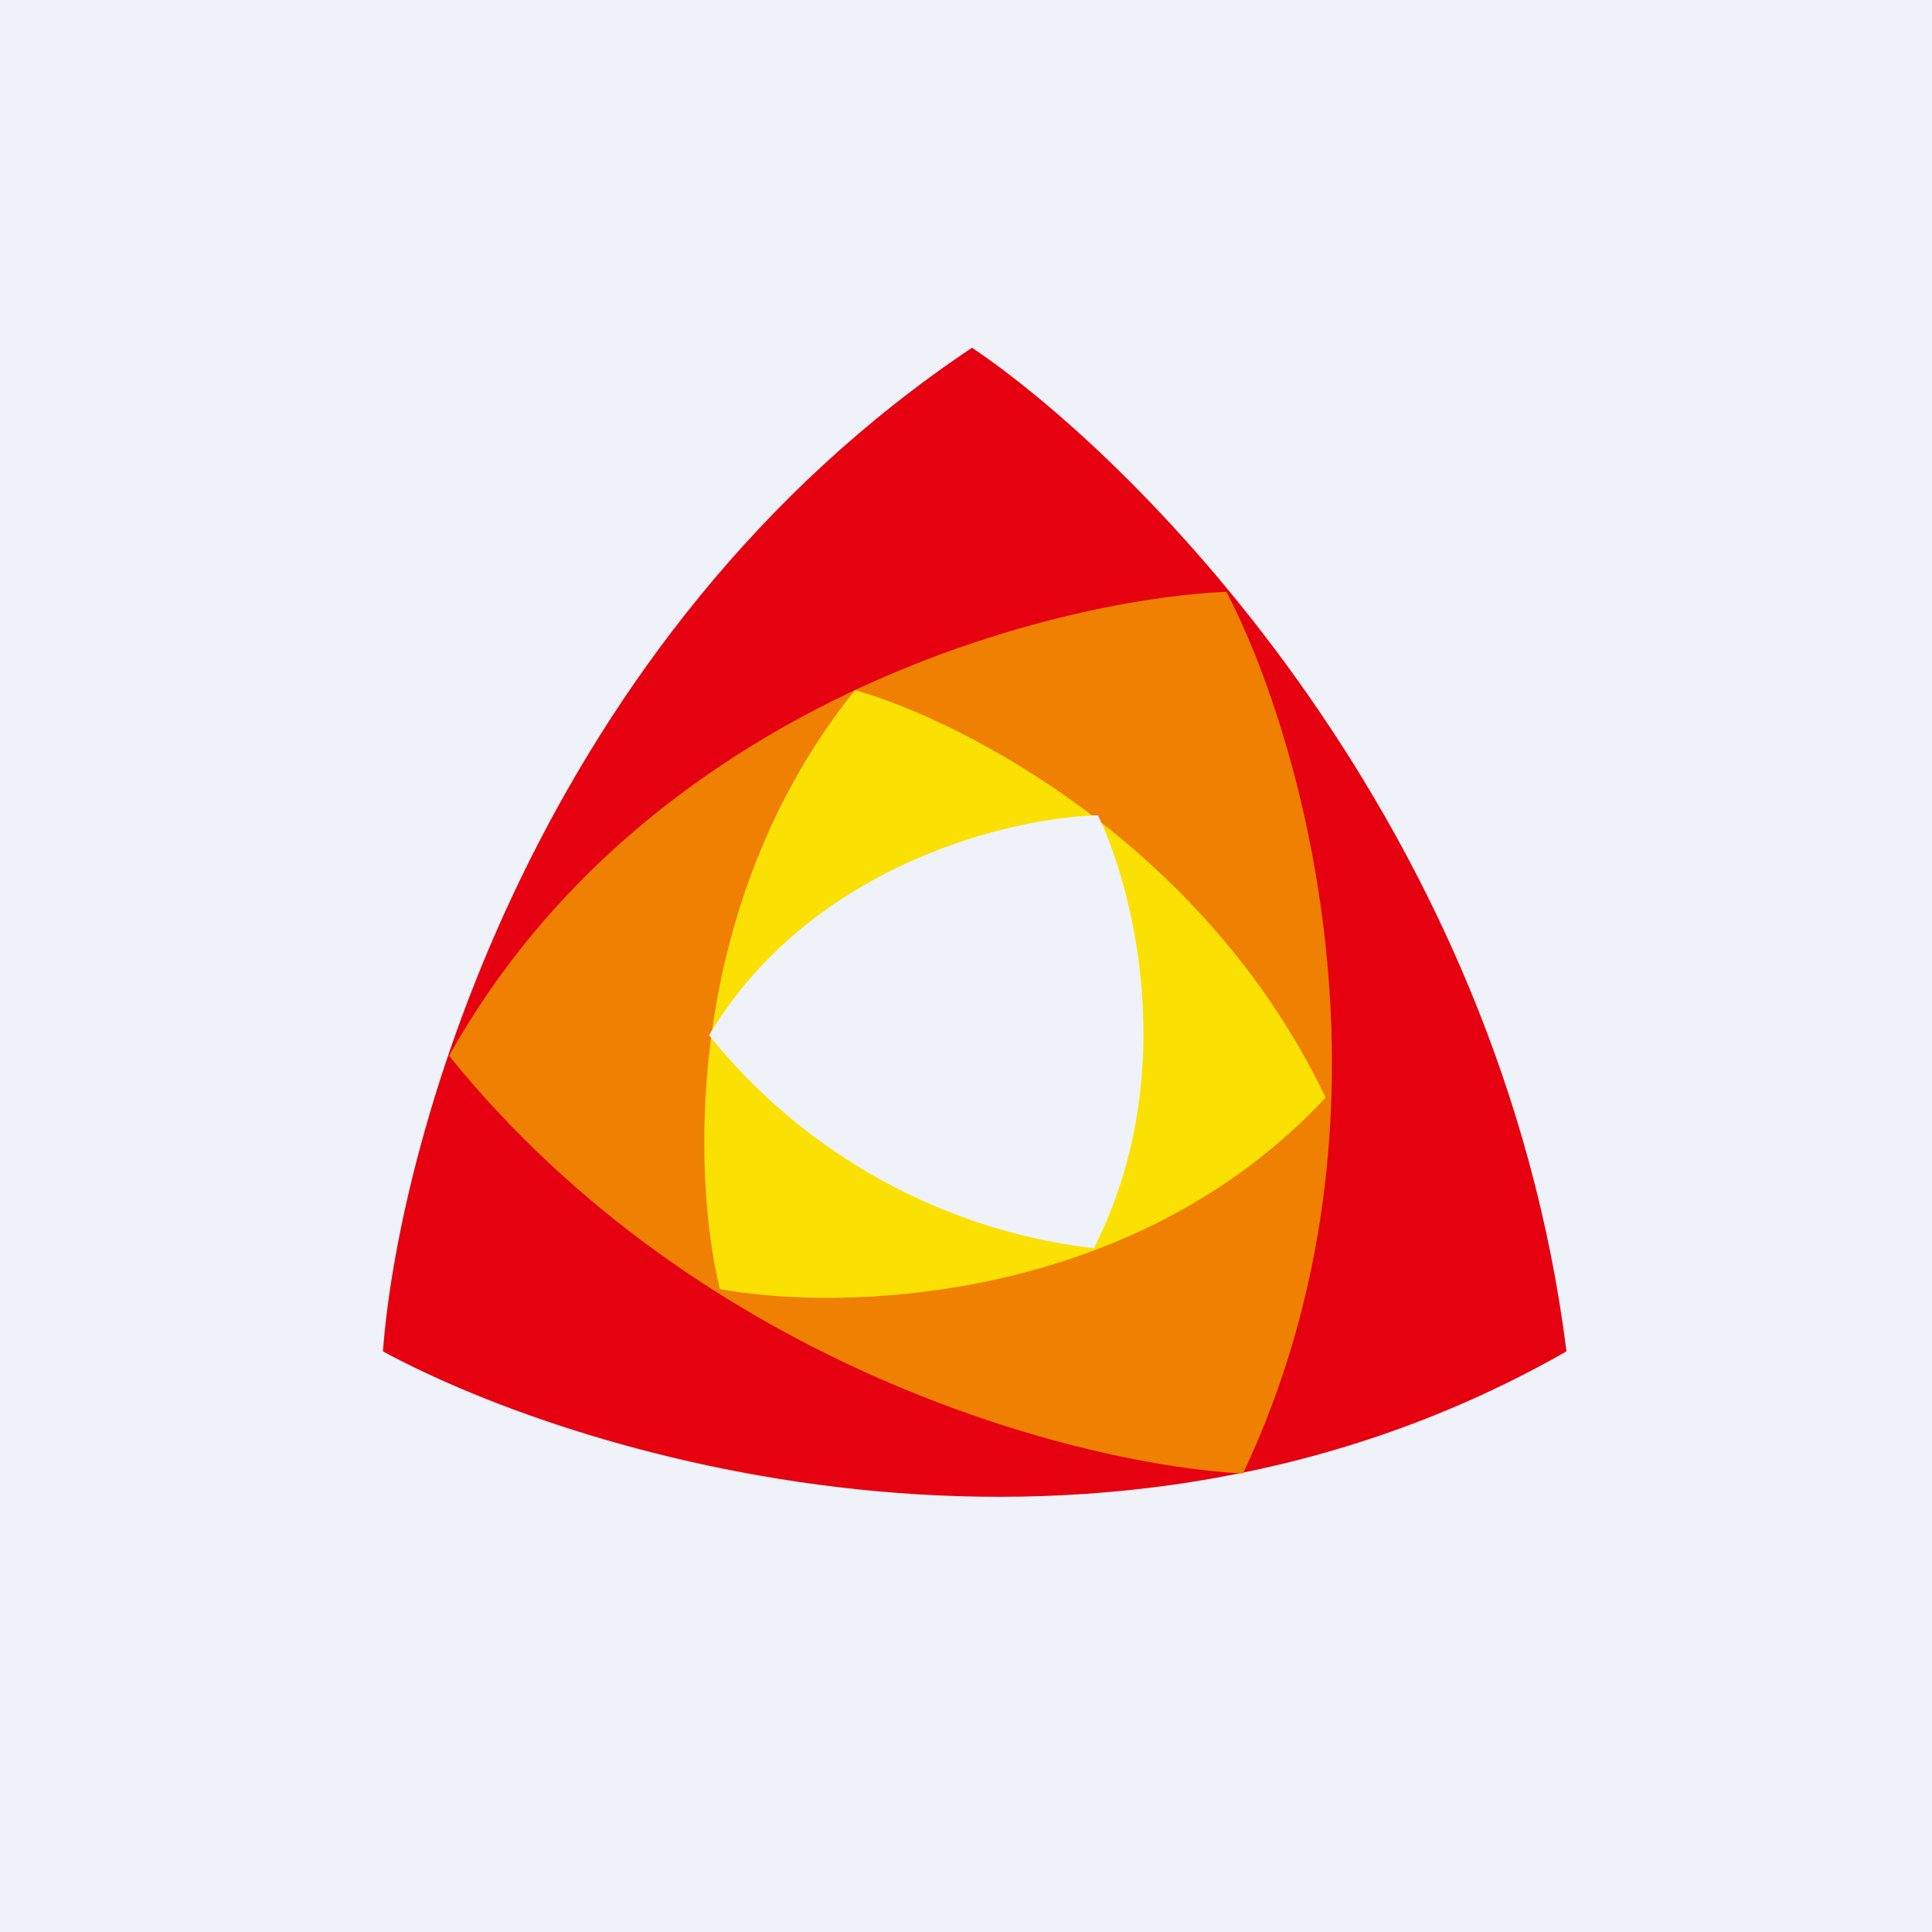
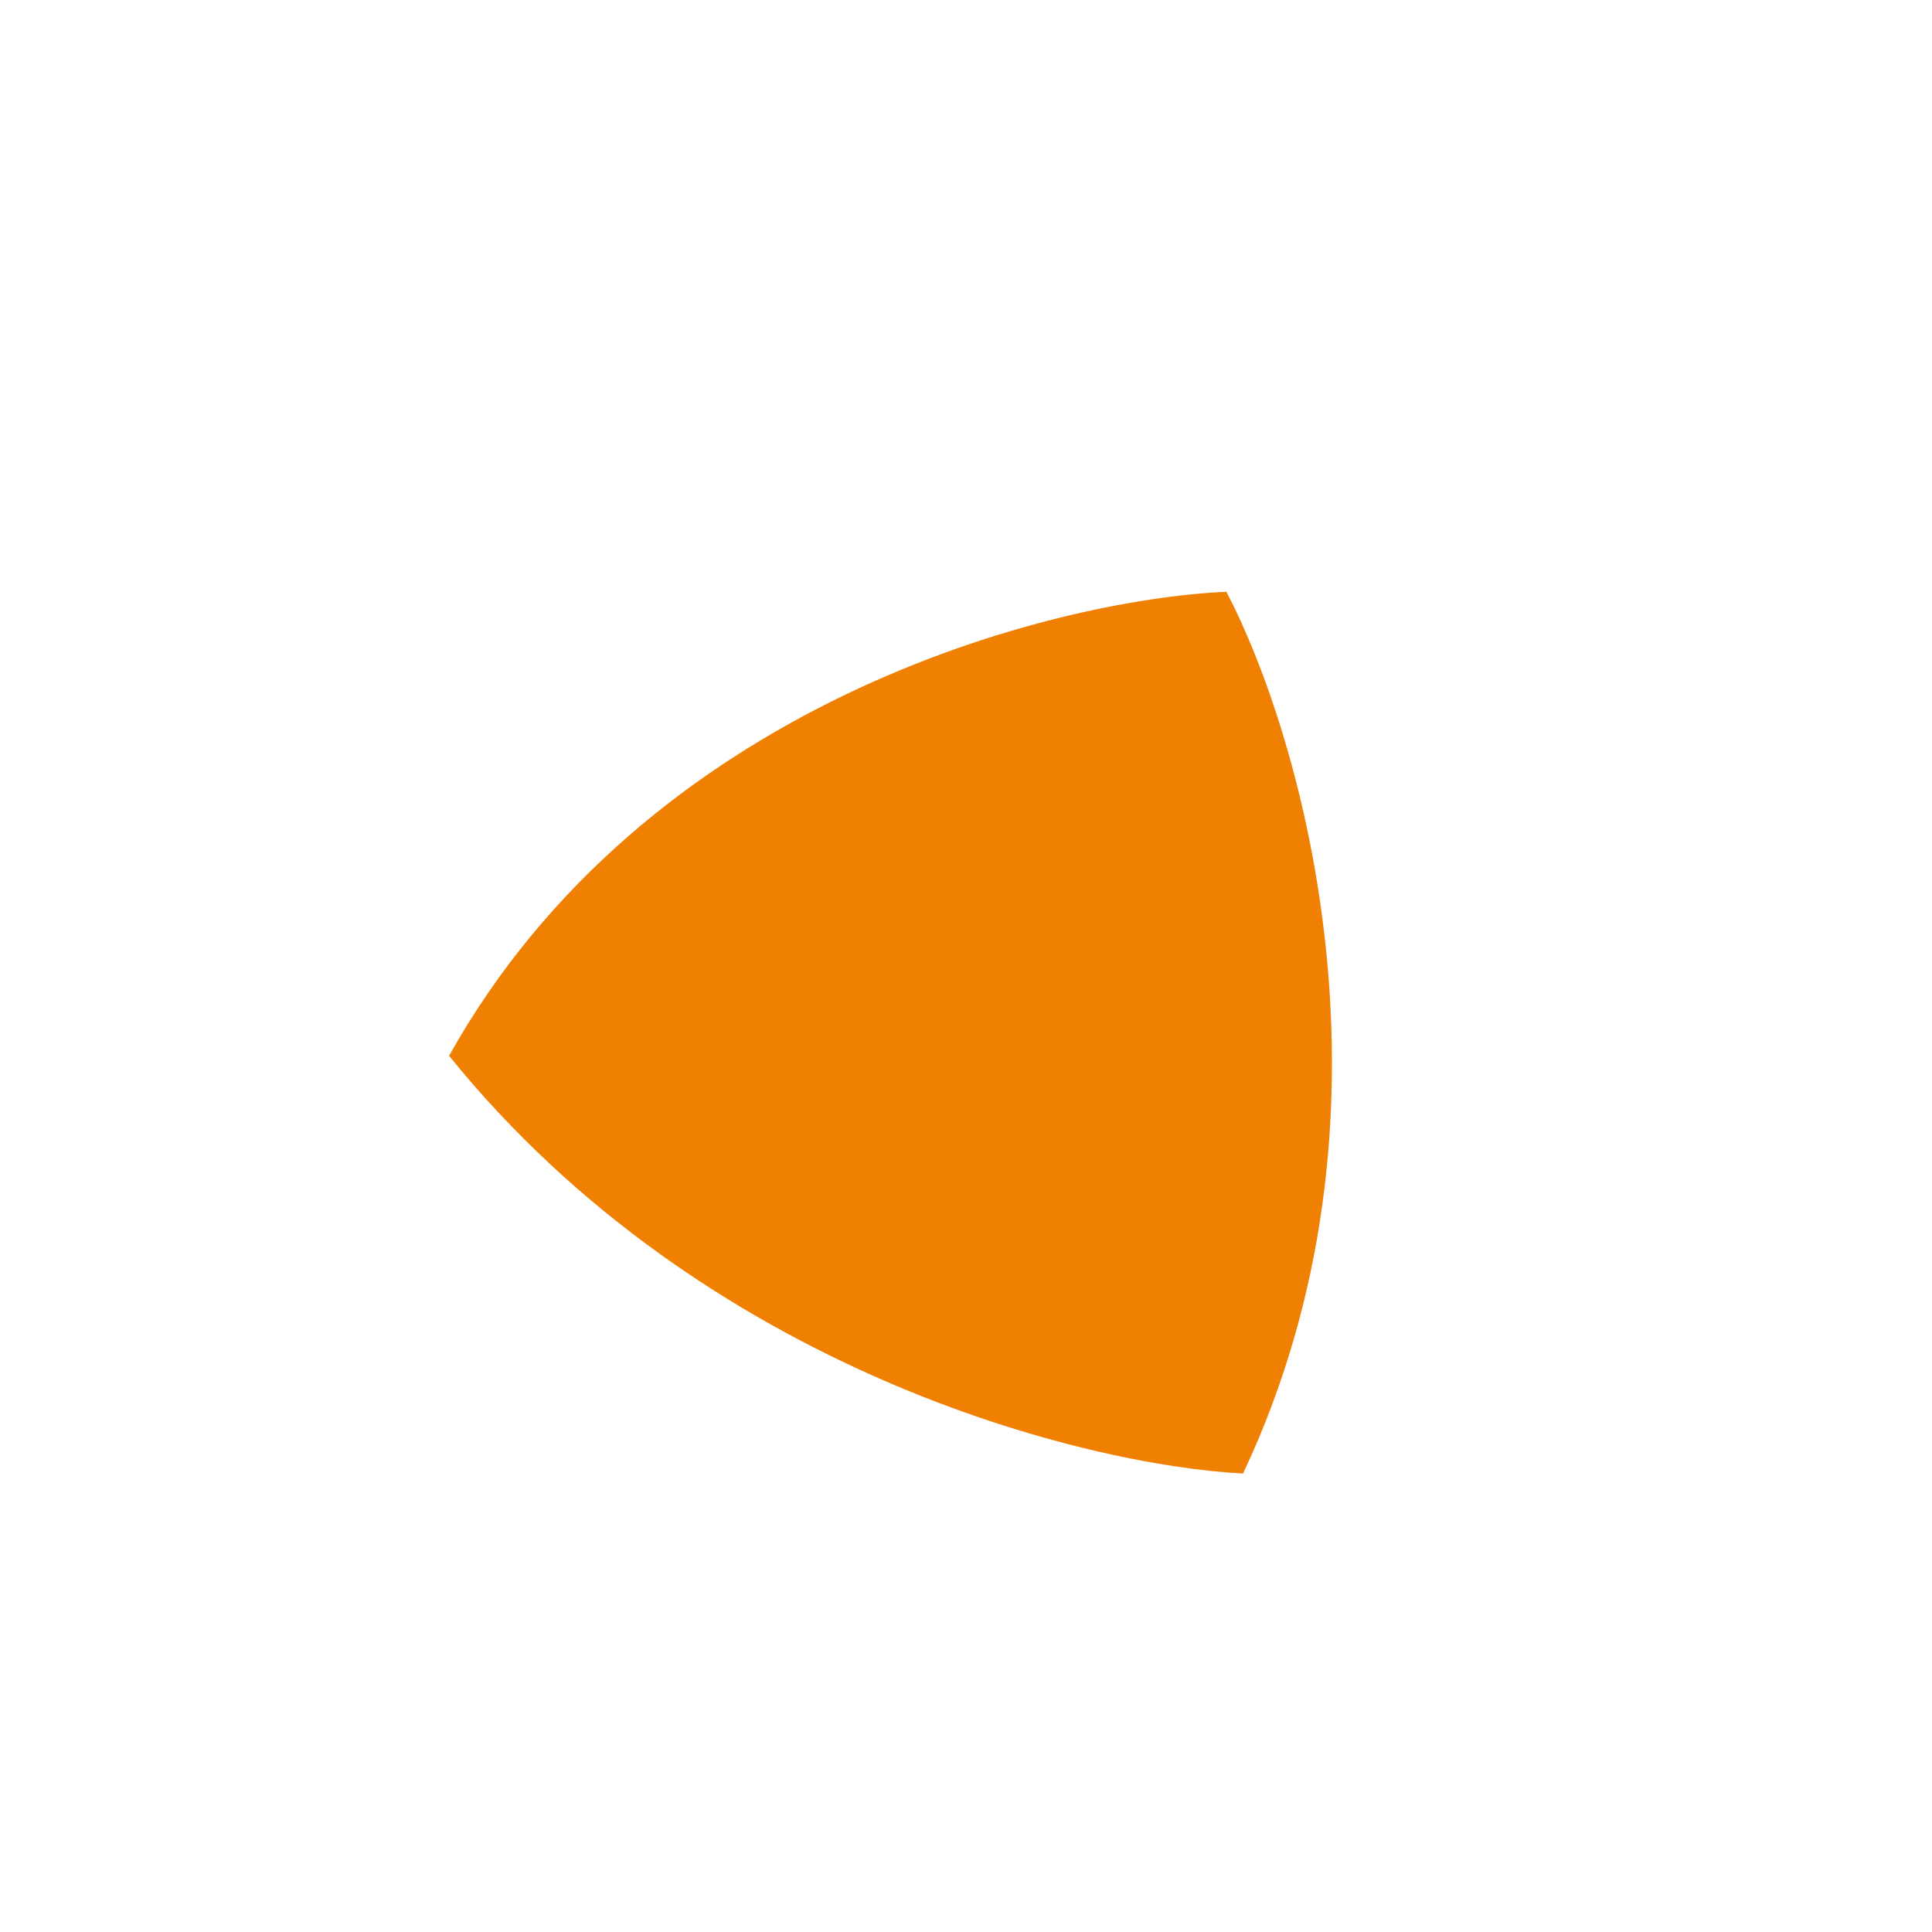
<svg xmlns="http://www.w3.org/2000/svg" viewBox="0 0 55.5 55.5">
-   <path d="M 0,0 H 55.5 V 55.5 H 0 Z" fill="rgb(239, 242, 248)" />
-   <path d="M 27.93,9.985 C 15.48,18.3 11.46,32.67 11,38.82 C 16.81,41.97 31.75,46.39 45,38.82 C 43.1,23.72 32.84,13.32 27.94,10 Z" fill="rgb(230, 1, 16)" />
  <path d="M 35.71,42.325 C 40.55,32.07 37.41,21.16 35.23,17 C 30.14,17.23 18.55,20.22 12.9,30.33 C 20.22,39.38 31.16,42.1 35.72,42.33 Z" fill="rgb(240, 128, 1)" />
-   <path d="M 24.57,19.815 C 19.58,26.02 19.9,33.88 20.68,37.03 C 24.18,37.68 32.55,37.47 38.08,31.53 C 34.61,24.26 27.64,20.7 24.58,19.83 Z" fill="rgb(251, 225, 3)" />
-   <path d="M 31.43,35.845 C 33.95,30.86 32.54,25.49 31.54,23.42 C 29.02,23.49 23.29,24.84 20.37,29.74 A 16.67,16.67 0 0,0 31.44,35.86 Z" fill="rgb(239, 242, 248)" />
</svg>